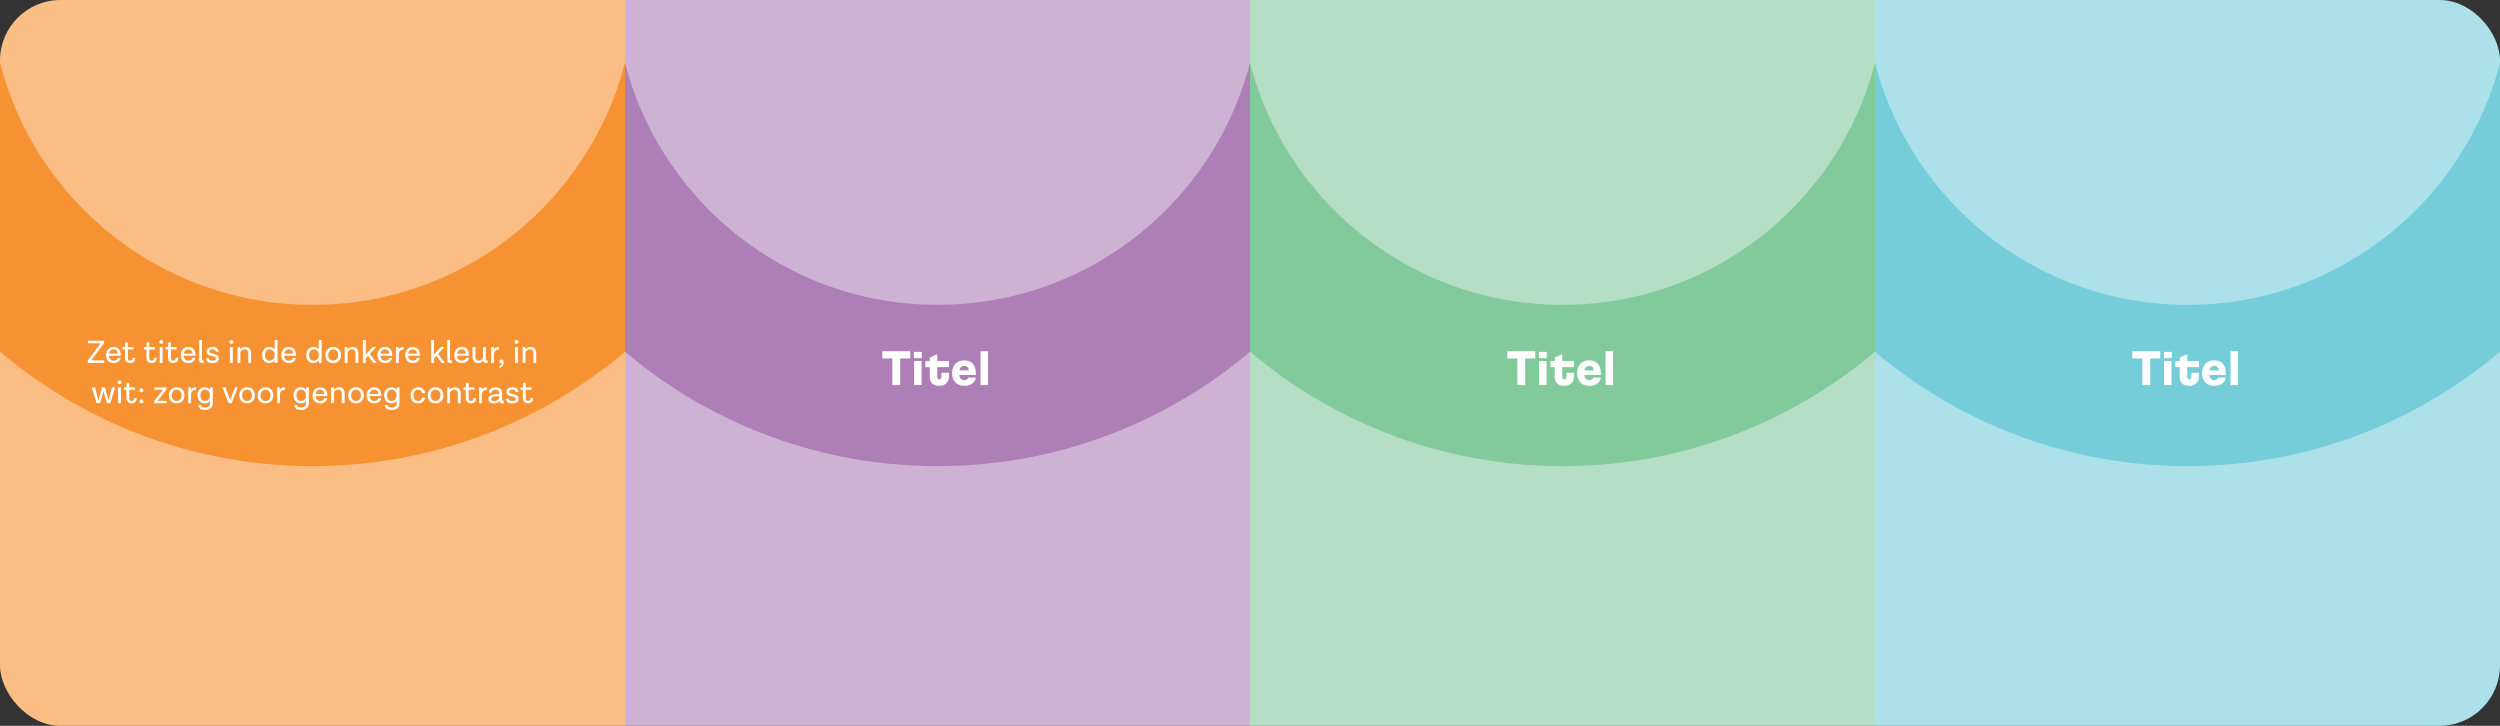
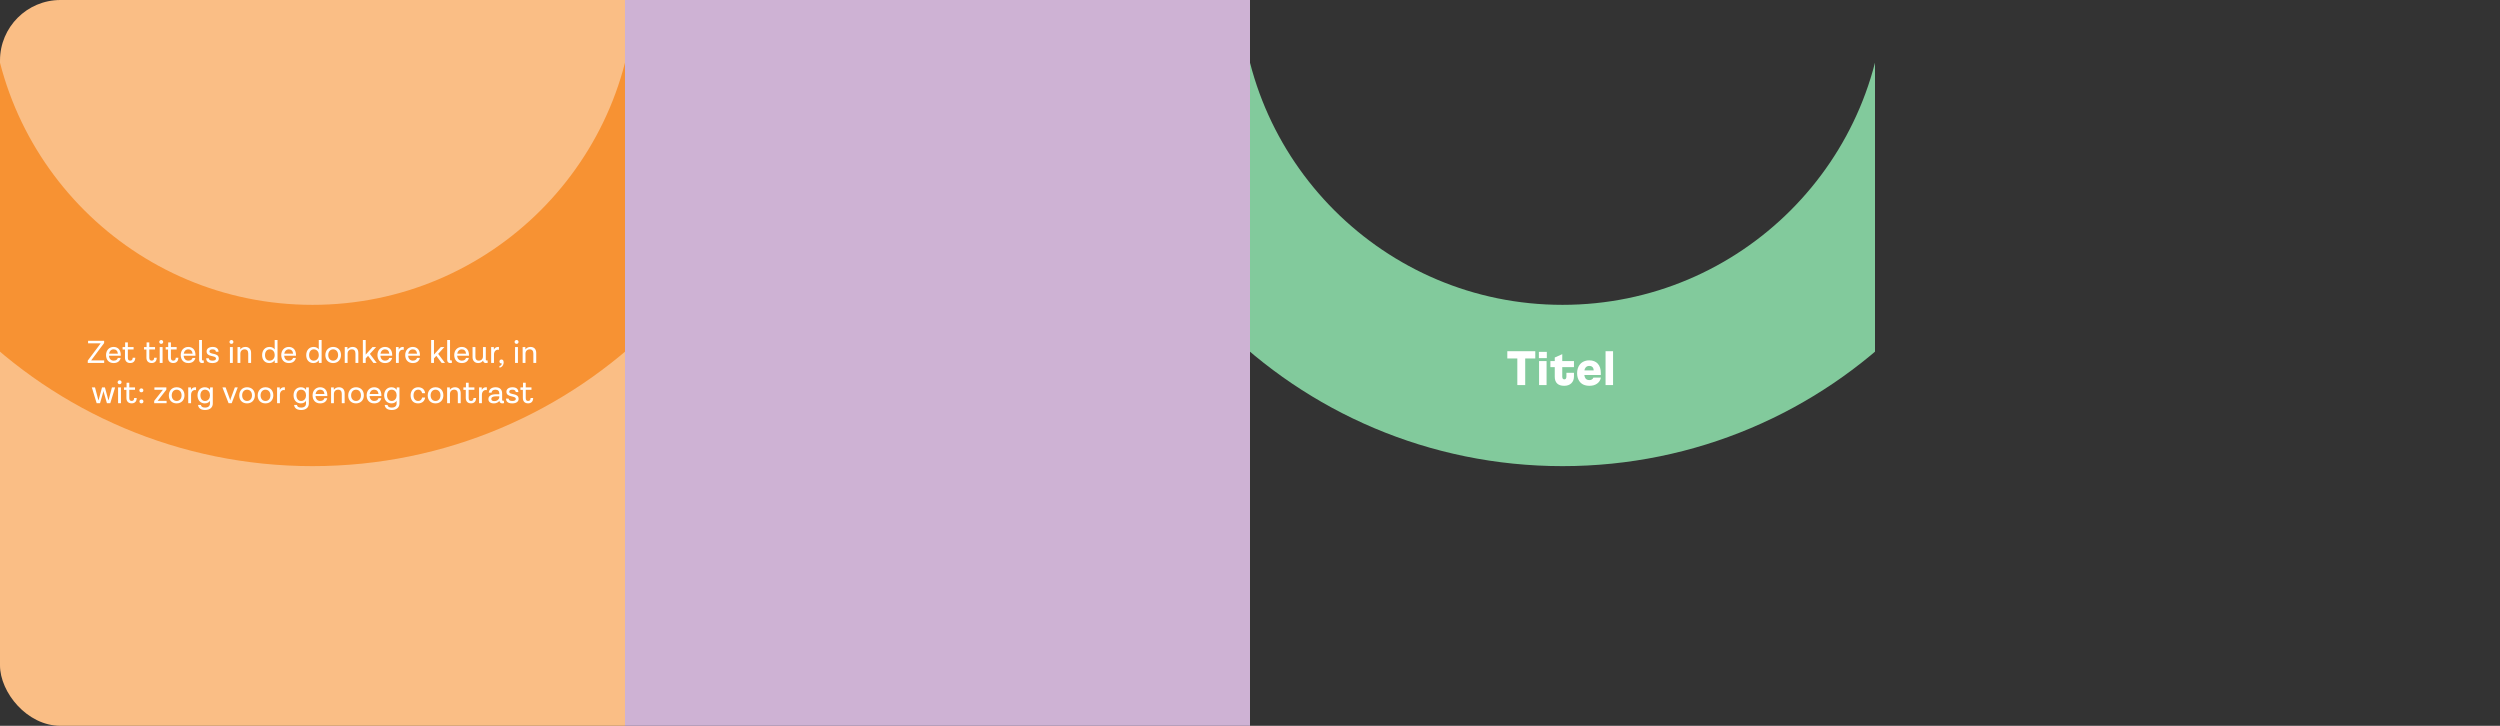
<svg xmlns="http://www.w3.org/2000/svg" width="1240" height="360" viewBox="0 0 1240 360" fill="none">
  <rect x="0" y="0" width="1240" height="360" fill="#333333" stroke="none" />
  <g clip-path="url(#clip0_850_766)">
    <rect width="310" height="360" fill="#FABE85" />
    <path d="M355 -8.795C355 101.662 265.457 191.205 155 191.205C44.543 191.205 -45 101.662 -45 -8.795" stroke="#F79233" stroke-width="80" />
    <g clip-path="url(#clip1_850_766)">
      <rect x="310" width="310" height="360" fill="#CEB2D4" />
-       <path d="M665 -8.795C665 101.662 575.457 191.205 465 191.205C354.543 191.205 265 101.662 265 -8.795" stroke="#AE7EB7" stroke-width="80" />
-       <path d="M442.593 177.8H437.625V174.2H451.497V177.8H446.505V191H442.593V177.8ZM453.381 179.096H457.101V191H453.381V179.096ZM453.285 174.512H457.221V177.632H453.285V174.512ZM465.839 191.36C464.303 191.36 463.135 190.976 462.335 190.208C461.551 189.44 461.159 188.328 461.159 186.872V182.096H458.999V179.096H461.159V177.32L464.879 175.664V179.096H470.687V182.096H464.879V186.8C464.879 187.248 464.967 187.592 465.143 187.832C465.335 188.056 465.583 188.168 465.887 188.168C466.255 188.168 466.519 188.048 466.679 187.808C466.855 187.568 466.943 187.176 466.943 186.632V184.904H470.687V186.728C470.687 188.152 470.247 189.28 469.367 190.112C468.503 190.944 467.327 191.36 465.839 191.36ZM478.419 191.36C477.267 191.36 476.259 191.168 475.395 190.784C474.547 190.384 473.867 189.808 473.355 189.056C472.619 188 472.251 186.68 472.251 185.096C472.251 183.512 472.635 182.168 473.403 181.064C473.931 180.312 474.611 179.736 475.443 179.336C476.291 178.936 477.227 178.736 478.251 178.736C480.091 178.736 481.507 179.288 482.499 180.392C483.507 181.496 484.011 183.048 484.011 185.048V186.008H475.827C475.923 186.712 476.107 187.256 476.379 187.64C476.795 188.232 477.451 188.528 478.347 188.528C478.827 188.528 479.235 188.424 479.571 188.216C479.923 188.008 480.171 187.704 480.315 187.304H484.035C483.827 188.52 483.211 189.504 482.187 190.256C481.163 190.992 479.907 191.36 478.419 191.36ZM480.459 183.728C480.443 182.992 480.243 182.44 479.859 182.072C479.491 181.688 478.955 181.496 478.251 181.496C477.419 181.496 476.787 181.816 476.355 182.456C476.099 182.808 475.939 183.232 475.875 183.728H480.459ZM486.358 174.2H490.078V191H486.358V174.2Z" fill="white" />
    </g>
    <g clip-path="url(#clip2_850_766)">
-       <rect x="620" width="310" height="360" fill="#B4DFC4" />
      <path d="M975 -8.795C975 101.662 885.457 191.205 775 191.205C664.543 191.205 575 101.662 575 -8.795" stroke="#82CA9C" stroke-width="80" />
      <path d="M752.593 177.8H747.625V174.2H761.497V177.8H756.505V191H752.593V177.8ZM763.381 179.096H767.101V191H763.381V179.096ZM763.285 174.512H767.221V177.632H763.285V174.512ZM775.839 191.36C774.303 191.36 773.135 190.976 772.335 190.208C771.551 189.44 771.159 188.328 771.159 186.872V182.096H768.999V179.096H771.159V177.32L774.879 175.664V179.096H780.687V182.096H774.879V186.8C774.879 187.248 774.967 187.592 775.143 187.832C775.335 188.056 775.583 188.168 775.887 188.168C776.255 188.168 776.519 188.048 776.679 187.808C776.855 187.568 776.943 187.176 776.943 186.632V184.904H780.687V186.728C780.687 188.152 780.247 189.28 779.367 190.112C778.503 190.944 777.327 191.36 775.839 191.36ZM788.419 191.36C787.267 191.36 786.259 191.168 785.395 190.784C784.547 190.384 783.867 189.808 783.355 189.056C782.619 188 782.251 186.68 782.251 185.096C782.251 183.512 782.635 182.168 783.403 181.064C783.931 180.312 784.611 179.736 785.443 179.336C786.291 178.936 787.227 178.736 788.251 178.736C790.091 178.736 791.507 179.288 792.499 180.392C793.507 181.496 794.011 183.048 794.011 185.048V186.008H785.827C785.923 186.712 786.107 187.256 786.379 187.64C786.795 188.232 787.451 188.528 788.347 188.528C788.827 188.528 789.235 188.424 789.571 188.216C789.923 188.008 790.171 187.704 790.315 187.304H794.035C793.827 188.52 793.211 189.504 792.187 190.256C791.163 190.992 789.907 191.36 788.419 191.36ZM790.459 183.728C790.443 182.992 790.243 182.44 789.859 182.072C789.491 181.688 788.955 181.496 788.251 181.496C787.419 181.496 786.787 181.816 786.355 182.456C786.099 182.808 785.939 183.232 785.875 183.728H790.459ZM796.358 174.2H800.078V191H796.358V174.2Z" fill="white" />
    </g>
    <g clip-path="url(#clip3_850_766)">
-       <rect x="930" width="310" height="360" fill="#ACE1E9" />
      <path d="M1285 -8.795C1285 101.662 1195.46 191.205 1085 191.205C974.543 191.205 885 101.662 885 -8.795" stroke="#75CDDA" stroke-width="80" />
      <path d="M1062.59 177.8H1057.62V174.2H1071.5V177.8H1066.5V191H1062.59V177.8ZM1073.38 179.096H1077.1V191H1073.38V179.096ZM1073.29 174.512H1077.22V177.632H1073.29V174.512ZM1085.84 191.36C1084.3 191.36 1083.13 190.976 1082.33 190.208C1081.55 189.44 1081.16 188.328 1081.16 186.872V182.096H1079V179.096H1081.16V177.32L1084.88 175.664V179.096H1090.69V182.096H1084.88V186.8C1084.88 187.248 1084.97 187.592 1085.14 187.832C1085.33 188.056 1085.58 188.168 1085.89 188.168C1086.25 188.168 1086.52 188.048 1086.68 187.808C1086.85 187.568 1086.94 187.176 1086.94 186.632V184.904H1090.69V186.728C1090.69 188.152 1090.25 189.28 1089.37 190.112C1088.5 190.944 1087.33 191.36 1085.84 191.36ZM1098.42 191.36C1097.27 191.36 1096.26 191.168 1095.4 190.784C1094.55 190.384 1093.87 189.808 1093.36 189.056C1092.62 188 1092.25 186.68 1092.25 185.096C1092.25 183.512 1092.64 182.168 1093.4 181.064C1093.93 180.312 1094.61 179.736 1095.44 179.336C1096.29 178.936 1097.23 178.736 1098.25 178.736C1100.09 178.736 1101.51 179.288 1102.5 180.392C1103.51 181.496 1104.01 183.048 1104.01 185.048V186.008H1095.83C1095.92 186.712 1096.11 187.256 1096.38 187.64C1096.8 188.232 1097.45 188.528 1098.35 188.528C1098.83 188.528 1099.24 188.424 1099.57 188.216C1099.92 188.008 1100.17 187.704 1100.32 187.304H1104.04C1103.83 188.52 1103.21 189.504 1102.19 190.256C1101.16 190.992 1099.91 191.36 1098.42 191.36ZM1100.46 183.728C1100.44 182.992 1100.24 182.44 1099.86 182.072C1099.49 181.688 1098.96 181.496 1098.25 181.496C1097.42 181.496 1096.79 181.816 1096.36 182.456C1096.1 182.808 1095.94 183.232 1095.88 183.728H1100.46ZM1106.36 174.2H1110.08V191H1106.36V174.2Z" fill="white" />
    </g>
    <path d="M45.225 178.752H51.673V180H43.529V178.864L49.945 170.288H43.689V169.024H51.657L51.641 170.16L45.225 178.752ZM59.906 176.096V176.448H54.05C54.162 177.936 55.01 178.88 56.386 178.88C57.762 178.88 58.29 178.16 58.434 177.52H59.858C59.554 178.944 58.466 180.08 56.37 180.08C53.922 180.08 52.594 178.4 52.594 176.096C52.594 173.744 54.146 172.08 56.338 172.08C58.53 172.08 59.906 173.568 59.906 176.096ZM56.354 173.28C55.154 173.28 54.306 174.096 54.082 175.408H58.482C58.306 174 57.538 173.28 56.354 173.28ZM65.813 177.424H67.093C67.093 179.072 66.197 180.064 64.581 180.064C63.029 180.064 61.989 179.152 61.989 177.424V173.376H60.805V172.16H62.069V169.824H63.413V172.16H66.261V173.344H63.413V177.424C63.413 178.432 63.781 178.864 64.581 178.864C65.365 178.864 65.813 178.464 65.813 177.424ZM76.454 177.424H77.734C77.734 179.072 76.838 180.064 75.222 180.064C73.67 180.064 72.63 179.152 72.63 177.424V173.376H71.446V172.16H72.71V169.824H74.054V172.16H76.902V173.344H74.054V177.424C74.054 178.432 74.422 178.864 75.222 178.864C76.006 178.864 76.454 178.464 76.454 177.424ZM80.943 169.6C80.943 170.16 80.511 170.56 79.967 170.56C79.423 170.56 78.991 170.16 78.991 169.6C78.991 169.056 79.423 168.64 79.967 168.64C80.511 168.64 80.943 169.056 80.943 169.6ZM79.215 180V172.16H80.639V180H79.215ZM87.172 177.424H88.453C88.453 179.072 87.556 180.064 85.941 180.064C84.388 180.064 83.349 179.152 83.349 177.424V173.376H82.165V172.16H83.428V169.824H84.772V172.16H87.621V173.344H84.772V177.424C84.772 178.432 85.141 178.864 85.941 178.864C86.725 178.864 87.172 178.464 87.172 177.424ZM96.953 176.096V176.448H91.097C91.209 177.936 92.057 178.88 93.433 178.88C94.809 178.88 95.337 178.16 95.481 177.52H96.905C96.601 178.944 95.513 180.08 93.417 180.08C90.969 180.08 89.641 178.4 89.641 176.096C89.641 173.744 91.193 172.08 93.385 172.08C95.577 172.08 96.953 173.568 96.953 176.096ZM93.401 173.28C92.201 173.28 91.353 174.096 91.129 175.408H95.529C95.353 174 94.585 173.28 93.401 173.28ZM101.017 178.72L101.129 179.952C100.857 180.032 100.569 180.08 100.233 180.08C99.321 180.08 98.761 179.456 98.761 178.544V168.64H100.169V178.272C100.169 178.608 100.377 178.8 100.649 178.8C100.777 178.8 100.857 178.784 101.017 178.72ZM103.865 174.288C103.865 176.08 108.521 174.72 108.521 177.872C108.521 179.168 107.401 180.08 105.385 180.08C103.225 180.08 102.297 179.216 102.265 177.696L103.561 177.712C103.641 178.464 104.121 178.88 105.401 178.88C106.617 178.88 107.129 178.464 107.129 177.872C107.129 176.048 102.473 177.344 102.473 174.288C102.473 172.992 103.577 172.08 105.481 172.08C107.369 172.08 108.345 172.944 108.409 174.464L107.097 174.448C107.033 173.68 106.441 173.28 105.449 173.28C104.377 173.28 103.865 173.664 103.865 174.288ZM115.771 169.6C115.771 170.16 115.339 170.56 114.795 170.56C114.251 170.56 113.819 170.16 113.819 169.6C113.819 169.056 114.251 168.64 114.795 168.64C115.339 168.64 115.771 169.056 115.771 169.6ZM114.043 180V172.16H115.467V180H114.043ZM121.713 172.08C123.441 172.08 124.545 173.136 124.545 175.056V180H123.121V175.344C123.121 174.016 122.497 173.28 121.329 173.28C120.065 173.28 119.217 174.112 119.217 175.44V180H117.809V172.16H119.137L119.201 173.328C119.697 172.608 120.529 172.08 121.713 172.08ZM136.241 168.64H137.649V180H136.273L136.241 178.688C135.745 179.488 134.849 180.08 133.569 180.08C131.441 180.08 130.001 178.56 130.001 176.176C130.001 173.76 131.473 172.08 133.665 172.08C134.945 172.08 135.777 172.608 136.241 173.36V168.64ZM133.729 178.88C135.441 178.88 136.241 177.424 136.241 176.272V175.92C136.241 174.736 135.473 173.28 133.761 173.28C132.353 173.28 131.441 174.448 131.441 176.144C131.441 177.808 132.321 178.88 133.729 178.88ZM146.812 176.096V176.448H140.957C141.069 177.936 141.917 178.88 143.293 178.88C144.669 178.88 145.197 178.16 145.341 177.52H146.765C146.461 178.944 145.373 180.08 143.277 180.08C140.829 180.08 139.501 178.4 139.501 176.096C139.501 173.744 141.053 172.08 143.245 172.08C145.437 172.08 146.812 173.568 146.812 176.096ZM143.261 173.28C142.061 173.28 141.213 174.096 140.989 175.408H145.389C145.213 174 144.445 173.28 143.261 173.28ZM158.116 168.64H159.524V180H158.148L158.116 178.688C157.62 179.488 156.724 180.08 155.444 180.08C153.316 180.08 151.876 178.56 151.876 176.176C151.876 173.76 153.348 172.08 155.54 172.08C156.82 172.08 157.652 172.608 158.116 173.36V168.64ZM155.604 178.88C157.316 178.88 158.116 177.424 158.116 176.272V175.92C158.116 174.736 157.348 173.28 155.636 173.28C154.228 173.28 153.316 174.448 153.316 176.144C153.316 177.808 154.196 178.88 155.604 178.88ZM165.248 172.08C167.6 172.08 169.135 173.68 169.135 176.064C169.135 178.432 167.6 180.08 165.248 180.08C162.928 180.08 161.376 178.528 161.376 176.16C161.376 173.776 162.928 172.08 165.248 172.08ZM165.248 173.28C163.792 173.28 162.816 174.448 162.816 176.112C162.816 177.76 163.792 178.88 165.248 178.88C166.736 178.88 167.696 177.76 167.696 176.112C167.696 174.448 166.736 173.28 165.248 173.28ZM174.9 172.08C176.628 172.08 177.732 173.136 177.732 175.056V180H176.308V175.344C176.308 174.016 175.684 173.28 174.516 173.28C173.252 173.28 172.404 174.112 172.404 175.44V180H170.996V172.16H172.324L172.388 173.328C172.884 172.608 173.716 172.08 174.9 172.08ZM185.197 180L182.557 176.496L181.389 177.776V180H179.981V168.64H181.389V175.888L184.765 172.16H186.541L183.469 175.52L186.845 180H185.197ZM194.531 176.096V176.448H188.675C188.787 177.936 189.635 178.88 191.011 178.88C192.387 178.88 192.915 178.16 193.059 177.52H194.483C194.179 178.944 193.091 180.08 190.995 180.08C188.547 180.08 187.219 178.4 187.219 176.096C187.219 173.744 188.771 172.08 190.963 172.08C193.155 172.08 194.531 173.568 194.531 176.096ZM190.979 173.28C189.779 173.28 188.931 174.096 188.707 175.408H193.107C192.931 174 192.163 173.28 190.979 173.28ZM199.811 172.08C200.019 172.08 200.163 172.112 200.259 172.128L200.243 173.52C200.179 173.488 200.035 173.456 199.715 173.456C198.723 173.456 197.795 174.288 197.795 175.872V180H196.387V172.16H197.715L197.747 173.424C198.131 172.656 198.787 172.08 199.811 172.08ZM208.297 176.096V176.448H202.441C202.553 177.936 203.401 178.88 204.777 178.88C206.153 178.88 206.681 178.16 206.825 177.52H208.249C207.945 178.944 206.857 180.08 204.761 180.08C202.313 180.08 200.985 178.4 200.985 176.096C200.985 173.744 202.537 172.08 204.729 172.08C206.921 172.08 208.297 173.568 208.297 176.096ZM204.745 173.28C203.545 173.28 202.697 174.096 202.473 175.408H206.873C206.697 174 205.929 173.28 204.745 173.28ZM219.056 180L216.416 176.496L215.248 177.776V180H213.84V168.64H215.248V175.888L218.624 172.16H220.4L217.328 175.52L220.704 180H219.056ZM224.064 178.72L224.176 179.952C223.904 180.032 223.616 180.08 223.28 180.08C222.368 180.08 221.808 179.456 221.808 178.544V168.64H223.216V178.272C223.216 178.608 223.424 178.8 223.696 178.8C223.824 178.8 223.904 178.784 224.064 178.72ZM232.609 176.096V176.448H226.753C226.865 177.936 227.713 178.88 229.089 178.88C230.465 178.88 230.993 178.16 231.137 177.52H232.561C232.257 178.944 231.169 180.08 229.073 180.08C226.625 180.08 225.297 178.4 225.297 176.096C225.297 173.744 226.849 172.08 229.041 172.08C231.233 172.08 232.609 173.568 232.609 176.096ZM229.057 173.28C227.857 173.28 227.009 174.096 226.785 175.408H231.185C231.009 174 230.241 173.28 229.057 173.28ZM241.809 178.72L241.921 179.952C241.649 180.032 241.361 180.08 241.025 180.08C240.225 180.08 239.697 179.6 239.585 178.864C239.089 179.568 238.305 180.08 237.185 180.08C235.537 180.08 234.385 178.944 234.385 177.264V172.16H235.809V177.072C235.809 178.224 236.433 178.88 237.441 178.88C238.705 178.88 239.553 178.08 239.553 176.72V172.16H240.961V178.272C240.961 178.608 241.169 178.8 241.441 178.8C241.569 178.8 241.649 178.784 241.809 178.72ZM247.03 172.08C247.238 172.08 247.382 172.112 247.478 172.128L247.462 173.52C247.398 173.488 247.254 173.456 246.934 173.456C245.942 173.456 245.014 174.288 245.014 175.872V180H243.606V172.16H244.934L244.966 173.424C245.35 172.656 246.006 172.08 247.03 172.08ZM247.722 181.52C248.298 181.52 248.906 180.896 248.906 180.256C248.874 180.256 248.81 180.272 248.698 180.272C248.09 180.272 247.722 179.856 247.722 179.296C247.722 178.688 248.154 178.304 248.73 178.304C249.274 178.304 249.818 178.656 249.818 179.712C249.818 181.264 248.666 182.368 247.722 182.32V181.52ZM257.193 169.6C257.193 170.16 256.761 170.56 256.217 170.56C255.673 170.56 255.241 170.16 255.241 169.6C255.241 169.056 255.673 168.64 256.217 168.64C256.761 168.64 257.193 169.056 257.193 169.6ZM255.465 180V172.16H256.889V180H255.465ZM263.135 172.08C264.863 172.08 265.967 173.136 265.967 175.056V180H264.543V175.344C264.543 174.016 263.919 173.28 262.751 173.28C261.487 173.28 260.639 174.112 260.639 175.44V180H259.231V172.16H260.559L260.623 173.328C261.119 172.608 261.951 172.08 263.135 172.08ZM55.514 192.16H57.098L54.698 200H53.034L51.45 194.496C51.402 194.32 51.354 194.08 51.338 193.952H51.306C51.29 194.08 51.242 194.32 51.194 194.496L49.61 200H47.946L45.546 192.16H47.13L48.586 197.728C48.682 198.08 48.794 198.432 48.826 198.56H48.858C48.89 198.432 49.002 198.08 49.098 197.728L50.602 192.16H52.042L53.546 197.728C53.642 198.08 53.754 198.432 53.786 198.56H53.818C53.85 198.432 53.946 198.144 54.058 197.728L55.514 192.16ZM60.294 189.6C60.294 190.16 59.862 190.56 59.318 190.56C58.774 190.56 58.342 190.16 58.342 189.6C58.342 189.056 58.774 188.64 59.318 188.64C59.862 188.64 60.294 189.056 60.294 189.6ZM58.566 200V192.16H59.99V200H58.566ZM66.524 197.424H67.804C67.804 199.072 66.908 200.064 65.292 200.064C63.74 200.064 62.7 199.152 62.7 197.424V193.376H61.516V192.16H62.78V189.824H64.124V192.16H66.972V193.344H64.124V197.424C64.124 198.432 64.492 198.864 65.292 198.864C66.076 198.864 66.524 198.464 66.524 197.424ZM70.117 192.64C70.709 192.64 71.109 193.04 71.109 193.616C71.109 194.192 70.709 194.576 70.117 194.576C69.525 194.576 69.125 194.192 69.125 193.616C69.125 193.04 69.525 192.64 70.117 192.64ZM70.149 198.144C70.741 198.144 71.141 198.544 71.141 199.12C71.141 199.696 70.741 200.08 70.149 200.08C69.557 200.08 69.157 199.696 69.157 199.12C69.157 198.544 69.557 198.144 70.149 198.144ZM78.203 198.816H82.635V200H76.475V198.848L80.795 193.344H76.587V192.16H82.507V193.296L78.203 198.816ZM87.615 192.08C89.967 192.08 91.503 193.68 91.503 196.064C91.503 198.432 89.967 200.08 87.615 200.08C85.295 200.08 83.743 198.528 83.743 196.16C83.743 193.776 85.295 192.08 87.615 192.08ZM87.615 193.28C86.159 193.28 85.183 194.448 85.183 196.112C85.183 197.76 86.159 198.88 87.615 198.88C89.103 198.88 90.063 197.76 90.063 196.112C90.063 194.448 89.103 193.28 87.615 193.28ZM96.787 192.08C96.995 192.08 97.139 192.112 97.235 192.128L97.219 193.52C97.155 193.488 97.011 193.456 96.691 193.456C95.699 193.456 94.771 194.288 94.771 195.872V200H93.363V192.16H94.691L94.723 193.424C95.107 192.656 95.763 192.08 96.787 192.08ZM104.217 192.16H105.545V200.16C105.545 201.984 104.217 203.36 101.769 203.36C99.641 203.36 98.425 202.496 98.233 200.848H99.641C99.817 201.792 100.489 202.16 101.753 202.16C103.401 202.16 104.137 201.248 104.137 200.16V198.8C103.673 199.552 102.857 200.08 101.593 200.08C99.433 200.08 97.961 198.48 97.961 196.064C97.961 193.68 99.433 192.08 101.593 192.08C102.873 192.08 103.689 192.624 104.153 193.392L104.217 192.16ZM101.689 198.88C103.369 198.88 104.137 197.424 104.137 196.24V195.92C104.137 194.736 103.369 193.28 101.689 193.28C100.313 193.28 99.401 194.4 99.401 196.064C99.401 197.76 100.313 198.88 101.689 198.88ZM116.486 192.16H117.926L114.918 200H113.382L110.326 192.16H111.91L113.926 197.728C114.038 198.016 114.102 198.24 114.182 198.56H114.214C114.278 198.24 114.342 198.016 114.438 197.728L116.486 192.16ZM122.537 192.08C124.889 192.08 126.425 193.68 126.425 196.064C126.425 198.432 124.889 200.08 122.537 200.08C120.217 200.08 118.665 198.528 118.665 196.16C118.665 193.776 120.217 192.08 122.537 192.08ZM122.537 193.28C121.081 193.28 120.105 194.448 120.105 196.112C120.105 197.76 121.081 198.88 122.537 198.88C124.025 198.88 124.985 197.76 124.985 196.112C124.985 194.448 124.025 193.28 122.537 193.28ZM131.677 192.08C134.029 192.08 135.565 193.68 135.565 196.064C135.565 198.432 134.029 200.08 131.677 200.08C129.357 200.08 127.805 198.528 127.805 196.16C127.805 193.776 129.357 192.08 131.677 192.08ZM131.677 193.28C130.221 193.28 129.245 194.448 129.245 196.112C129.245 197.76 130.221 198.88 131.677 198.88C133.165 198.88 134.125 197.76 134.125 196.112C134.125 194.448 133.165 193.28 131.677 193.28ZM140.85 192.08C141.058 192.08 141.202 192.112 141.298 192.128L141.282 193.52C141.218 193.488 141.074 193.456 140.754 193.456C139.762 193.456 138.834 194.288 138.834 195.872V200H137.426V192.16H138.754L138.786 193.424C139.17 192.656 139.826 192.08 140.85 192.08ZM151.858 192.16H153.186V200.16C153.186 201.984 151.858 203.36 149.41 203.36C147.282 203.36 146.066 202.496 145.874 200.848H147.282C147.458 201.792 148.13 202.16 149.394 202.16C151.042 202.16 151.778 201.248 151.778 200.16V198.8C151.314 199.552 150.498 200.08 149.234 200.08C147.074 200.08 145.602 198.48 145.602 196.064C145.602 193.68 147.074 192.08 149.234 192.08C150.514 192.08 151.33 192.624 151.794 193.392L151.858 192.16ZM149.33 198.88C151.01 198.88 151.778 197.424 151.778 196.24V195.92C151.778 194.736 151.01 193.28 149.33 193.28C147.954 193.28 147.042 194.4 147.042 196.064C147.042 197.76 147.954 198.88 149.33 198.88ZM162.352 196.096V196.448H156.496C156.608 197.936 157.456 198.88 158.832 198.88C160.208 198.88 160.736 198.16 160.88 197.52H162.304C162 198.944 160.912 200.08 158.816 200.08C156.368 200.08 155.04 198.4 155.04 196.096C155.04 193.744 156.592 192.08 158.784 192.08C160.976 192.08 162.352 193.568 162.352 196.096ZM158.8 193.28C157.6 193.28 156.752 194.096 156.528 195.408H160.928C160.752 194 159.984 193.28 158.8 193.28ZM168.111 192.08C169.839 192.08 170.943 193.136 170.943 195.056V200H169.519V195.344C169.519 194.016 168.895 193.28 167.727 193.28C166.463 193.28 165.615 194.112 165.615 195.44V200H164.207V192.16H165.535L165.599 193.328C166.095 192.608 166.927 192.08 168.111 192.08ZM176.583 192.08C178.935 192.08 180.471 193.68 180.471 196.064C180.471 198.432 178.935 200.08 176.583 200.08C174.263 200.08 172.711 198.528 172.711 196.16C172.711 193.776 174.263 192.08 176.583 192.08ZM176.583 193.28C175.127 193.28 174.151 194.448 174.151 196.112C174.151 197.76 175.127 198.88 176.583 198.88C178.071 198.88 179.031 197.76 179.031 196.112C179.031 194.448 178.071 193.28 176.583 193.28ZM189.164 196.096V196.448H183.308C183.42 197.936 184.268 198.88 185.644 198.88C187.02 198.88 187.548 198.16 187.692 197.52H189.116C188.812 198.944 187.724 200.08 185.628 200.08C183.18 200.08 181.852 198.4 181.852 196.096C181.852 193.744 183.404 192.08 185.596 192.08C187.788 192.08 189.164 193.568 189.164 196.096ZM185.612 193.28C184.412 193.28 183.564 194.096 183.34 195.408H187.74C187.564 194 186.796 193.28 185.612 193.28ZM196.796 192.16H198.124V200.16C198.124 201.984 196.796 203.36 194.348 203.36C192.22 203.36 191.004 202.496 190.812 200.848H192.22C192.396 201.792 193.068 202.16 194.332 202.16C195.98 202.16 196.716 201.248 196.716 200.16V198.8C196.252 199.552 195.436 200.08 194.172 200.08C192.012 200.08 190.54 198.48 190.54 196.064C190.54 193.68 192.012 192.08 194.172 192.08C195.452 192.08 196.268 192.624 196.732 193.392L196.796 192.16ZM194.268 198.88C195.948 198.88 196.716 197.424 196.716 196.24V195.92C196.716 194.736 195.948 193.28 194.268 193.28C192.892 193.28 191.98 194.4 191.98 196.064C191.98 197.76 192.892 198.88 194.268 198.88ZM207.329 200.08C204.945 200.08 203.665 198.416 203.665 196.112C203.665 193.76 205.185 192.08 207.409 192.08C209.457 192.08 210.657 193.232 210.865 195.024H209.361C209.201 194.048 208.609 193.28 207.425 193.28C206.017 193.28 205.105 194.384 205.105 196.08C205.105 197.76 205.937 198.88 207.393 198.88C208.609 198.88 209.201 198.112 209.361 197.184H210.865C210.625 198.928 209.409 200.08 207.329 200.08ZM216.021 192.08C218.373 192.08 219.909 193.68 219.909 196.064C219.909 198.432 218.373 200.08 216.021 200.08C213.701 200.08 212.149 198.528 212.149 196.16C212.149 193.776 213.701 192.08 216.021 192.08ZM216.021 193.28C214.565 193.28 213.589 194.448 213.589 196.112C213.589 197.76 214.565 198.88 216.021 198.88C217.509 198.88 218.469 197.76 218.469 196.112C218.469 194.448 217.509 193.28 216.021 193.28ZM225.674 192.08C227.402 192.08 228.506 193.136 228.506 195.056V200H227.082V195.344C227.082 194.016 226.458 193.28 225.29 193.28C224.026 193.28 223.178 194.112 223.178 195.44V200H221.77V192.16H223.098L223.162 193.328C223.658 192.608 224.49 192.08 225.674 192.08ZM234.852 197.424H236.132C236.132 199.072 235.236 200.064 233.62 200.064C232.068 200.064 231.028 199.152 231.028 197.424V193.376H229.844V192.16H231.108V189.824H232.452V192.16H235.3V193.344H232.452V197.424C232.452 198.432 232.82 198.864 233.62 198.864C234.404 198.864 234.852 198.464 234.852 197.424ZM241.037 192.08C241.245 192.08 241.389 192.112 241.485 192.128L241.469 193.52C241.405 193.488 241.261 193.456 240.941 193.456C239.949 193.456 239.021 194.288 239.021 195.872V200H237.613V192.16H238.941L238.973 193.424C239.357 192.656 240.013 192.08 241.037 192.08ZM249.905 198.72L250.017 199.952C249.745 200.032 249.457 200.08 249.121 200.08C248.305 200.08 247.761 199.568 247.665 198.8C247.377 199.248 246.657 200.08 244.913 200.08C243.137 200.08 242.257 199.2 242.257 197.952C242.257 196.256 243.825 195.552 246.001 195.552H247.649V195.04C247.649 193.952 246.977 193.28 245.713 193.28C244.593 193.28 243.905 193.808 243.809 194.752H242.433C242.561 193.056 243.889 192.08 245.809 192.08C247.873 192.08 249.057 193.184 249.057 195.072V198.272C249.057 198.608 249.249 198.8 249.505 198.8C249.649 198.8 249.745 198.784 249.905 198.72ZM245.201 198.944C246.785 198.944 247.649 197.84 247.649 197.12V196.576H245.921C244.449 196.576 243.697 197.024 243.697 197.888C243.697 198.544 244.145 198.944 245.201 198.944ZM252.576 194.288C252.576 196.08 257.232 194.72 257.232 197.872C257.232 199.168 256.112 200.08 254.096 200.08C251.936 200.08 251.008 199.216 250.976 197.696L252.272 197.712C252.352 198.464 252.832 198.88 254.112 198.88C255.328 198.88 255.84 198.464 255.84 197.872C255.84 196.048 251.184 197.344 251.184 194.288C251.184 192.992 252.288 192.08 254.192 192.08C256.08 192.08 257.056 192.944 257.12 194.464L255.808 194.448C255.744 193.68 255.152 193.28 254.16 193.28C253.088 193.28 252.576 193.664 252.576 194.288ZM263.165 197.424H264.445C264.445 199.072 263.549 200.064 261.933 200.064C260.381 200.064 259.341 199.152 259.341 197.424V193.376H258.157V192.16H259.421V189.824H260.765V192.16H263.613V193.344H260.765V197.424C260.765 198.432 261.133 198.864 261.933 198.864C262.717 198.864 263.165 198.464 263.165 197.424Z" fill="white" />
  </g>
  <defs>
    <clipPath id="clip0_850_766">
      <rect width="1240" height="360" rx="30" fill="white" />
    </clipPath>
    <clipPath id="clip1_850_766">
      <rect width="310" height="360" fill="white" transform="translate(310)" />
    </clipPath>
    <clipPath id="clip2_850_766">
      <rect width="310" height="360" fill="white" transform="translate(620)" />
    </clipPath>
    <clipPath id="clip3_850_766">
-       <rect width="310" height="360" fill="white" transform="translate(930)" />
-     </clipPath>
+       </clipPath>
  </defs>
</svg>